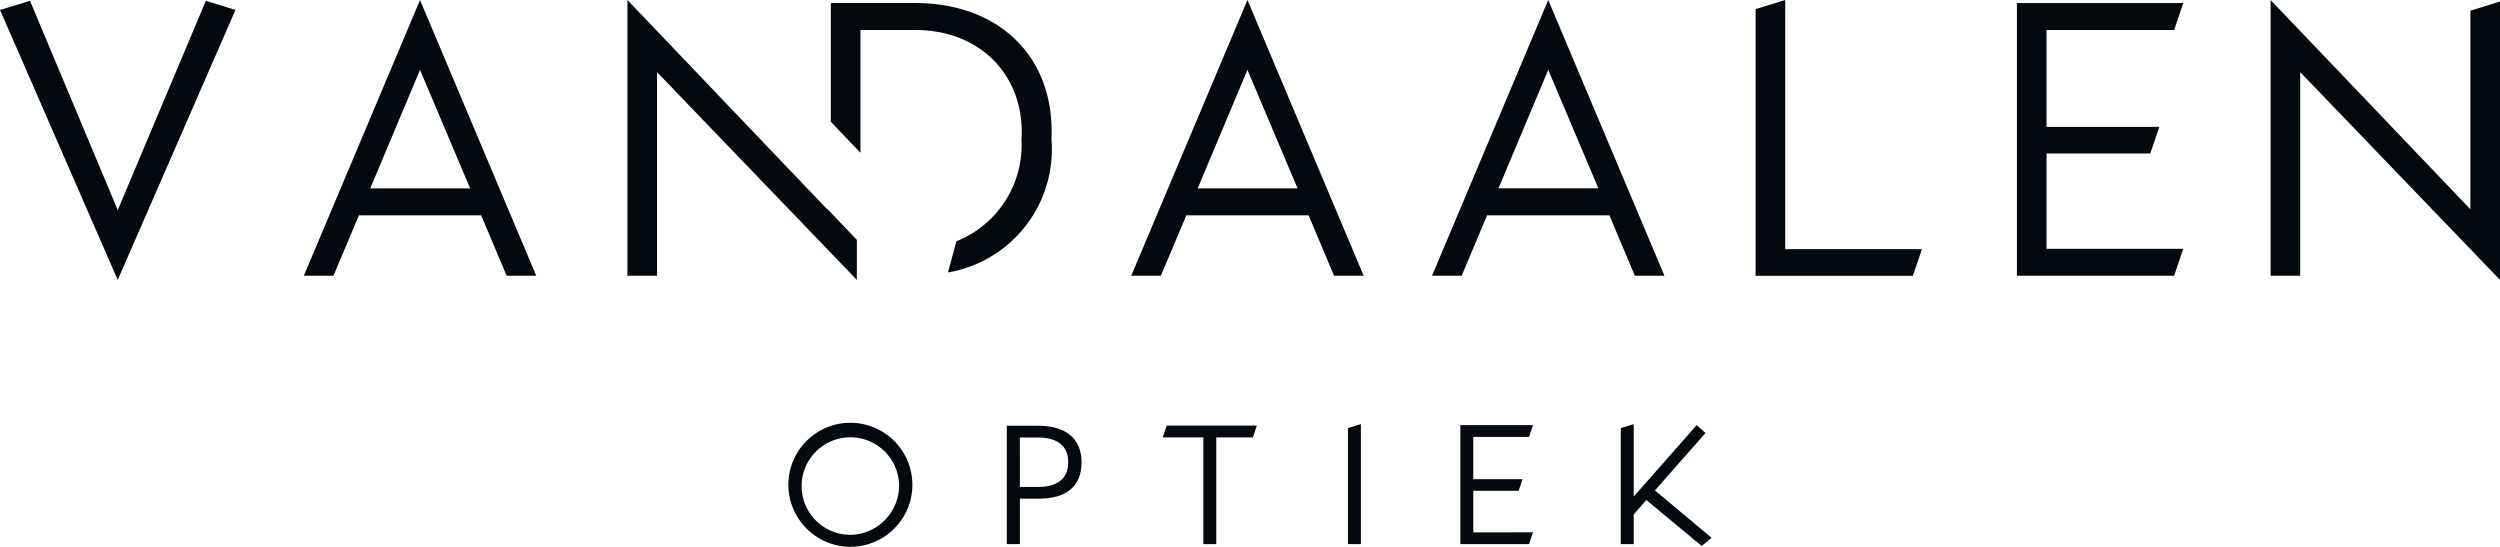
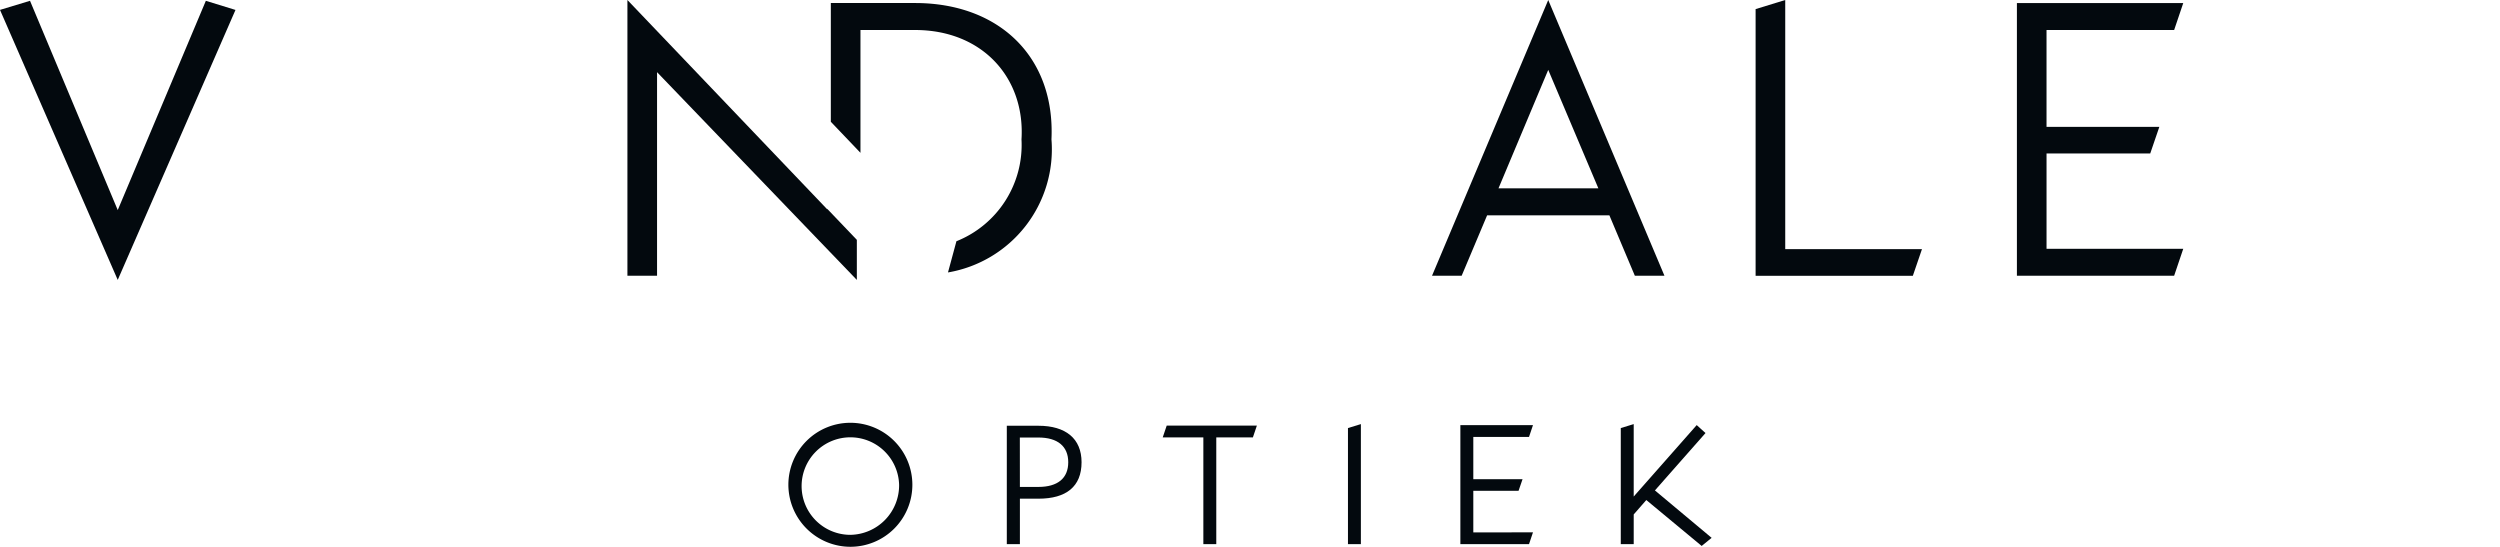
<svg xmlns="http://www.w3.org/2000/svg" width="244" height="53.366" viewBox="0 0 244 53.366">
  <g transform="translate(-2074 -321)">
    <path d="M203.995,115.446a6.051,6.051,0,1,1,6.052,6.052,6.064,6.064,0,0,1-6.052-6.052m10.808,0a4.759,4.759,0,1,0-4.756,4.886,4.834,4.834,0,0,0,4.756-4.886" transform="translate(1946.95 252.868)" fill="#03090e" />
    <path d="M267.811,113.727c0,2.379-1.5,3.558-4.206,3.558h-1.812v4.434h-1.278V110.167h3.09c2.653,0,4.206,1.246,4.206,3.56m-6.019,2.41H263.6c1.877,0,2.912-.841,2.912-2.41,0-1.554-1.035-2.412-2.912-2.412h-1.812Z" transform="translate(1911.749 252.387)" fill="#03090e" />
    <path d="M306.089,111.274v10.42h-1.262v-10.42h-3.964l.388-1.149h8.8l-.388,1.149Z" transform="translate(1886.62 252.413)" fill="#03090e" />
    <path d="M348.8,110.126l1.261-.387v11.714H348.8Z" transform="translate(1856.761 252.653)" fill="#03090e" />
    <path d="M384.964,120.465l-.387,1.149h-6.7V110h7.087l-.387,1.149H379.14v4.126h4.806l-.389,1.131H379.14v4.062Z" transform="translate(1838.655 252.493)" fill="#03090e" />
    <path d="M421.879,117.149l-1.23,1.407v2.9h-1.262V110.126l1.262-.388v7.07l6.149-6.973.858.777-4.936,5.6,5.534,4.627-.971.792Z" transform="translate(1812.801 252.654)" fill="#03090e" />
-     <path d="M310.026,21.018H298.09l-2.483,5.893h-2.892L304.057,0,315.4,26.911H312.51Zm-5.969-14.2L299.2,18.385h9.749Z" transform="translate(1891.694 321.001)" fill="#03090e" />
    <path d="M387.856,21.018H375.92l-2.483,5.893h-2.892L381.887,0l11.343,26.912H390.34Zm-5.969-14.2-4.856,11.565h9.749Z" transform="translate(1843.221 321.001)" fill="#03090e" />
    <path d="M470.51,24.316l-.89,2.6H454.273V.889L457.165,0V24.316Z" transform="translate(1791.074 321)" fill="#03090e" />
    <path d="M538.121,24.77l-.89,2.631H521.885V.786h16.236l-.89,2.633H524.776V12.87h11.01l-.889,2.6h-10.12v9.3Z" transform="translate(1748.965 320.511)" fill="#03090e" />
-     <path d="M590.422,7.043V26.912h-2.891V0l19.5,20.426V1.039l2.892-.889V27.32Z" transform="translate(1708.079 321)" fill="#03090e" />
    <path d="M223.211.786h-8.23V12.374l2.892,3.03V3.419h5.338c6.561,0,10.75,4.67,10.379,10.676a10.118,10.118,0,0,1-6.351,9.94l-.824,3.045a12.187,12.187,0,0,0,10.1-12.985C236.889,6.012,231.365.786,223.211.786" transform="translate(1940.108 320.51)" fill="#03090e" />
    <path d="M0,1.086,2.929.2l8.562,20.426L20.091.2l2.892.891L11.491,27.441Z" transform="translate(2074 320.879)" fill="#03090e" />
-     <path d="M95.929,21.018H83.993L81.51,26.911H78.618L89.96,0,101.3,26.911H98.413ZM89.96,6.82,85.1,18.385h9.749Z" transform="translate(2025.036 321.001)" fill="#03090e" />
    <path d="M181.845,20.38v.046L162.347,0V26.912h2.892V7.043l19.5,20.277V23.409Z" transform="translate(1972.889 321)" fill="#03090e" />
  </g>
</svg>